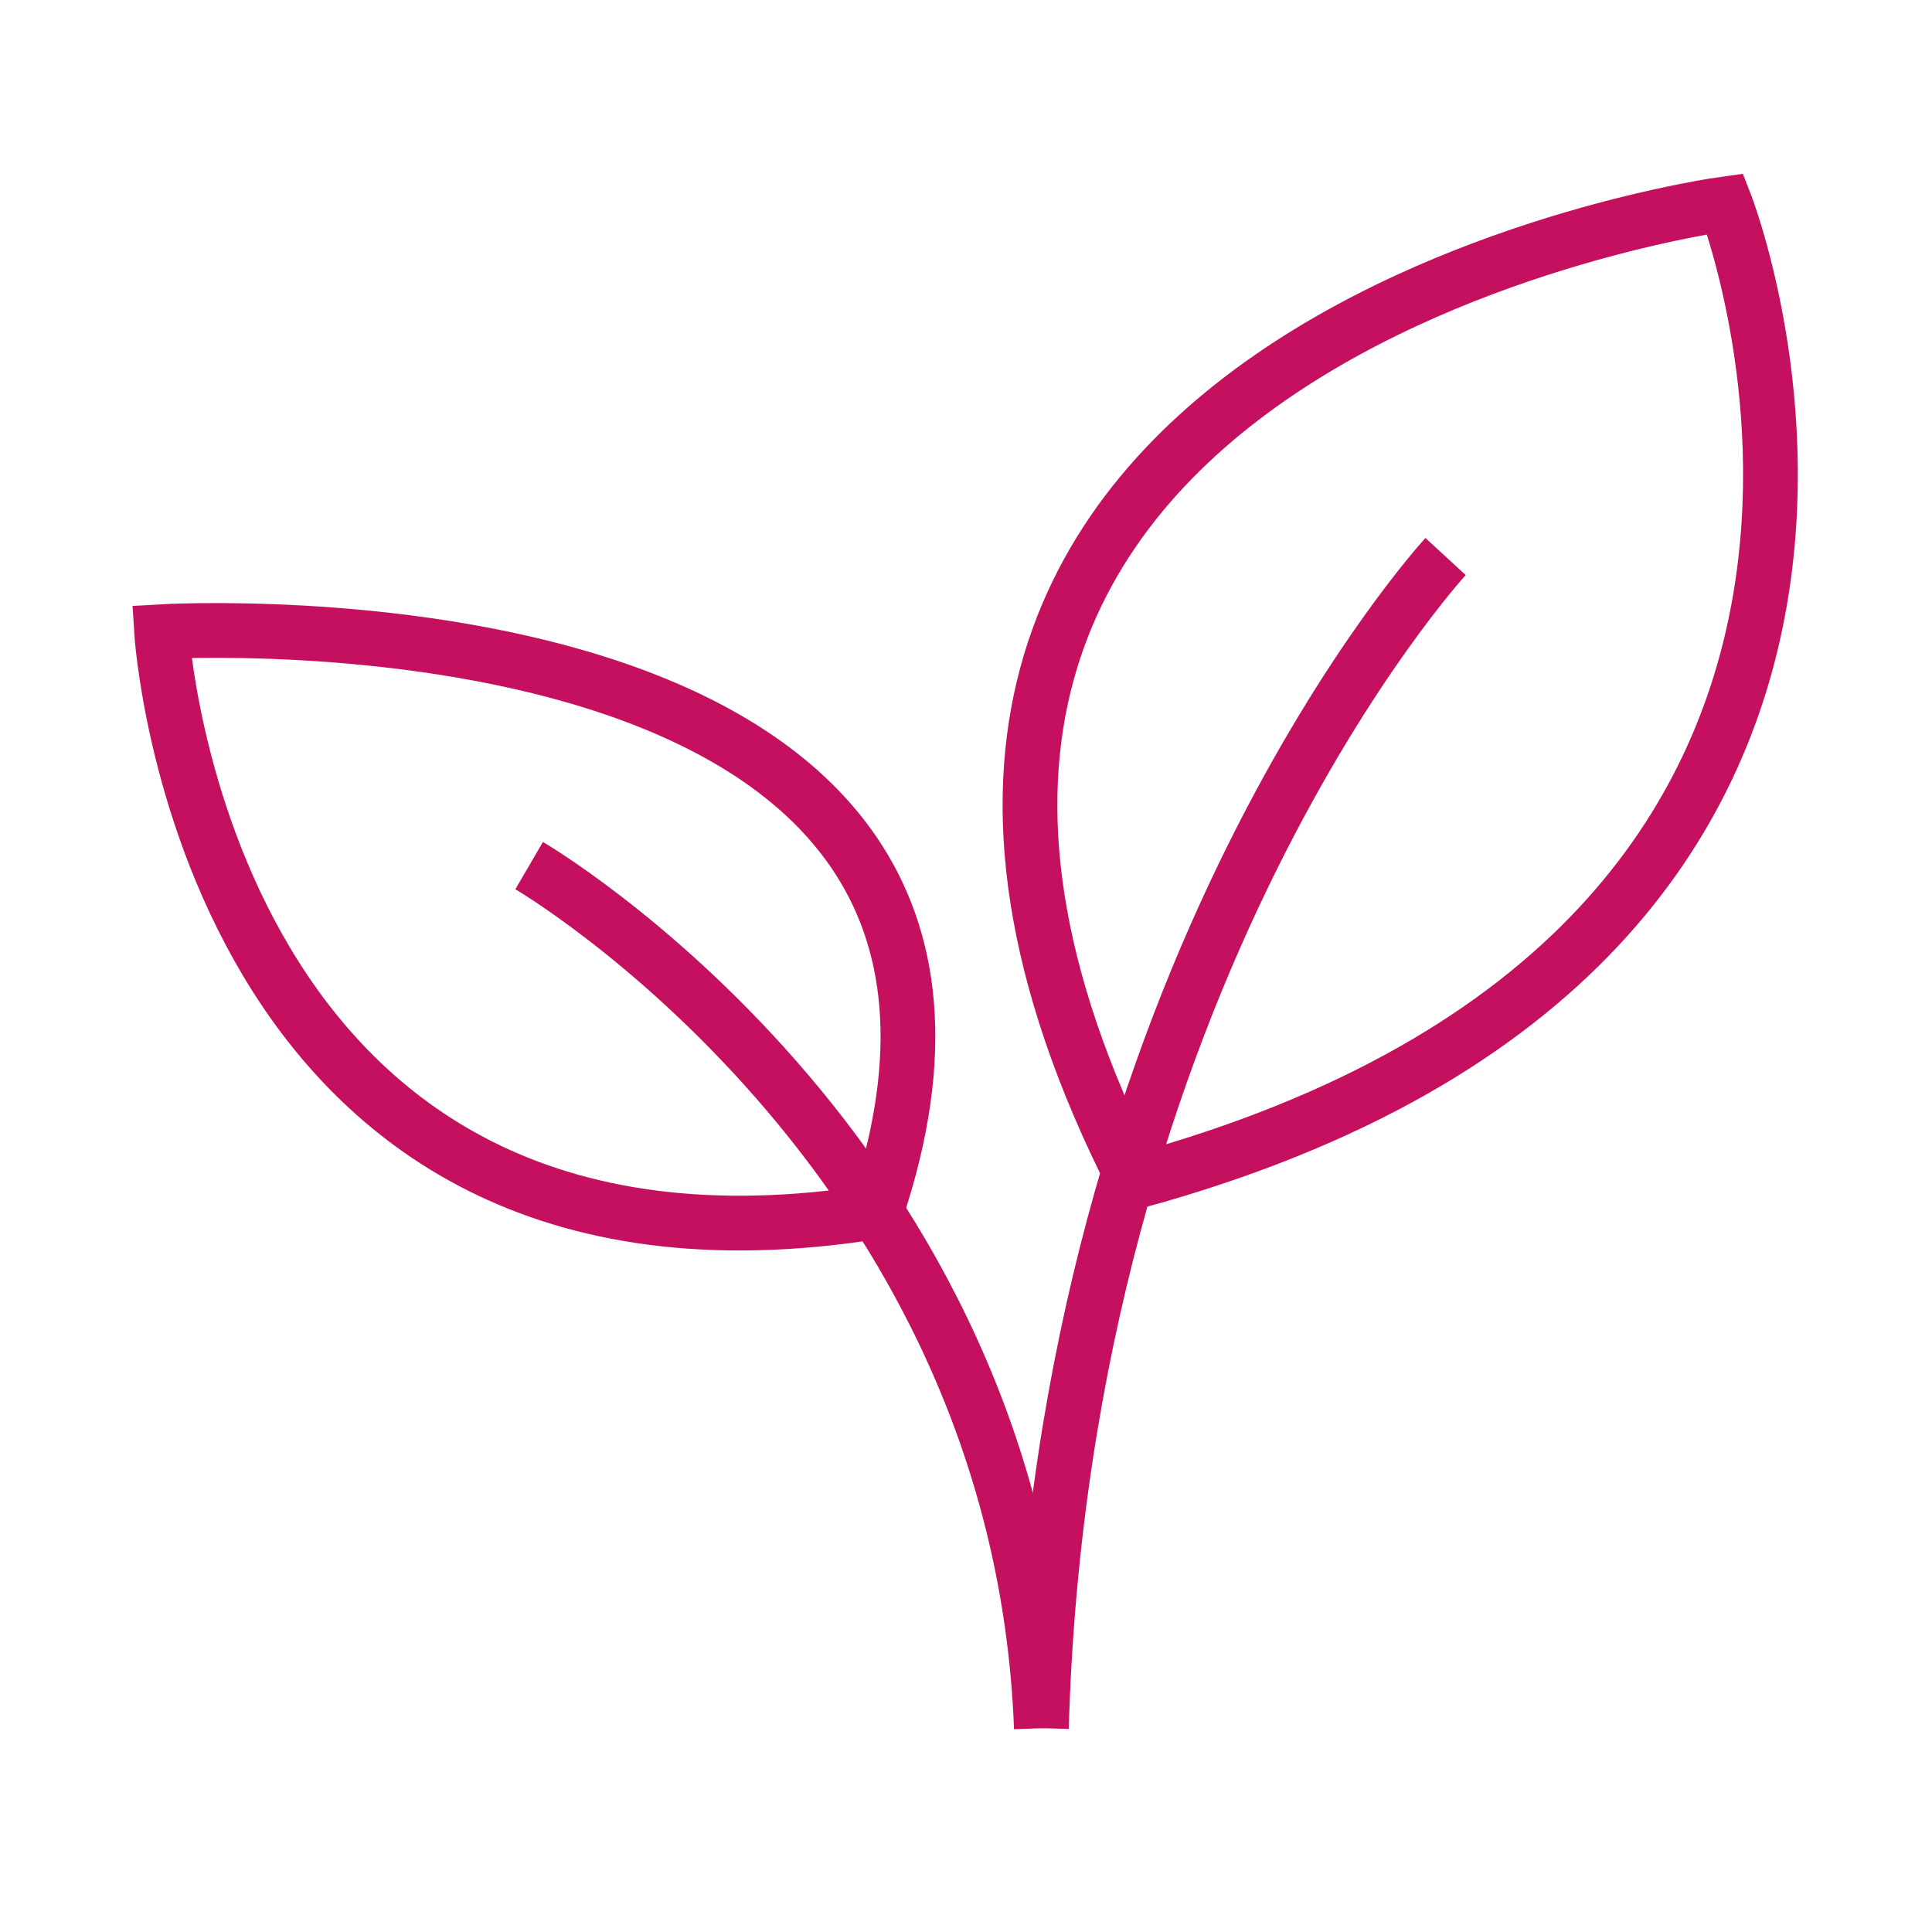
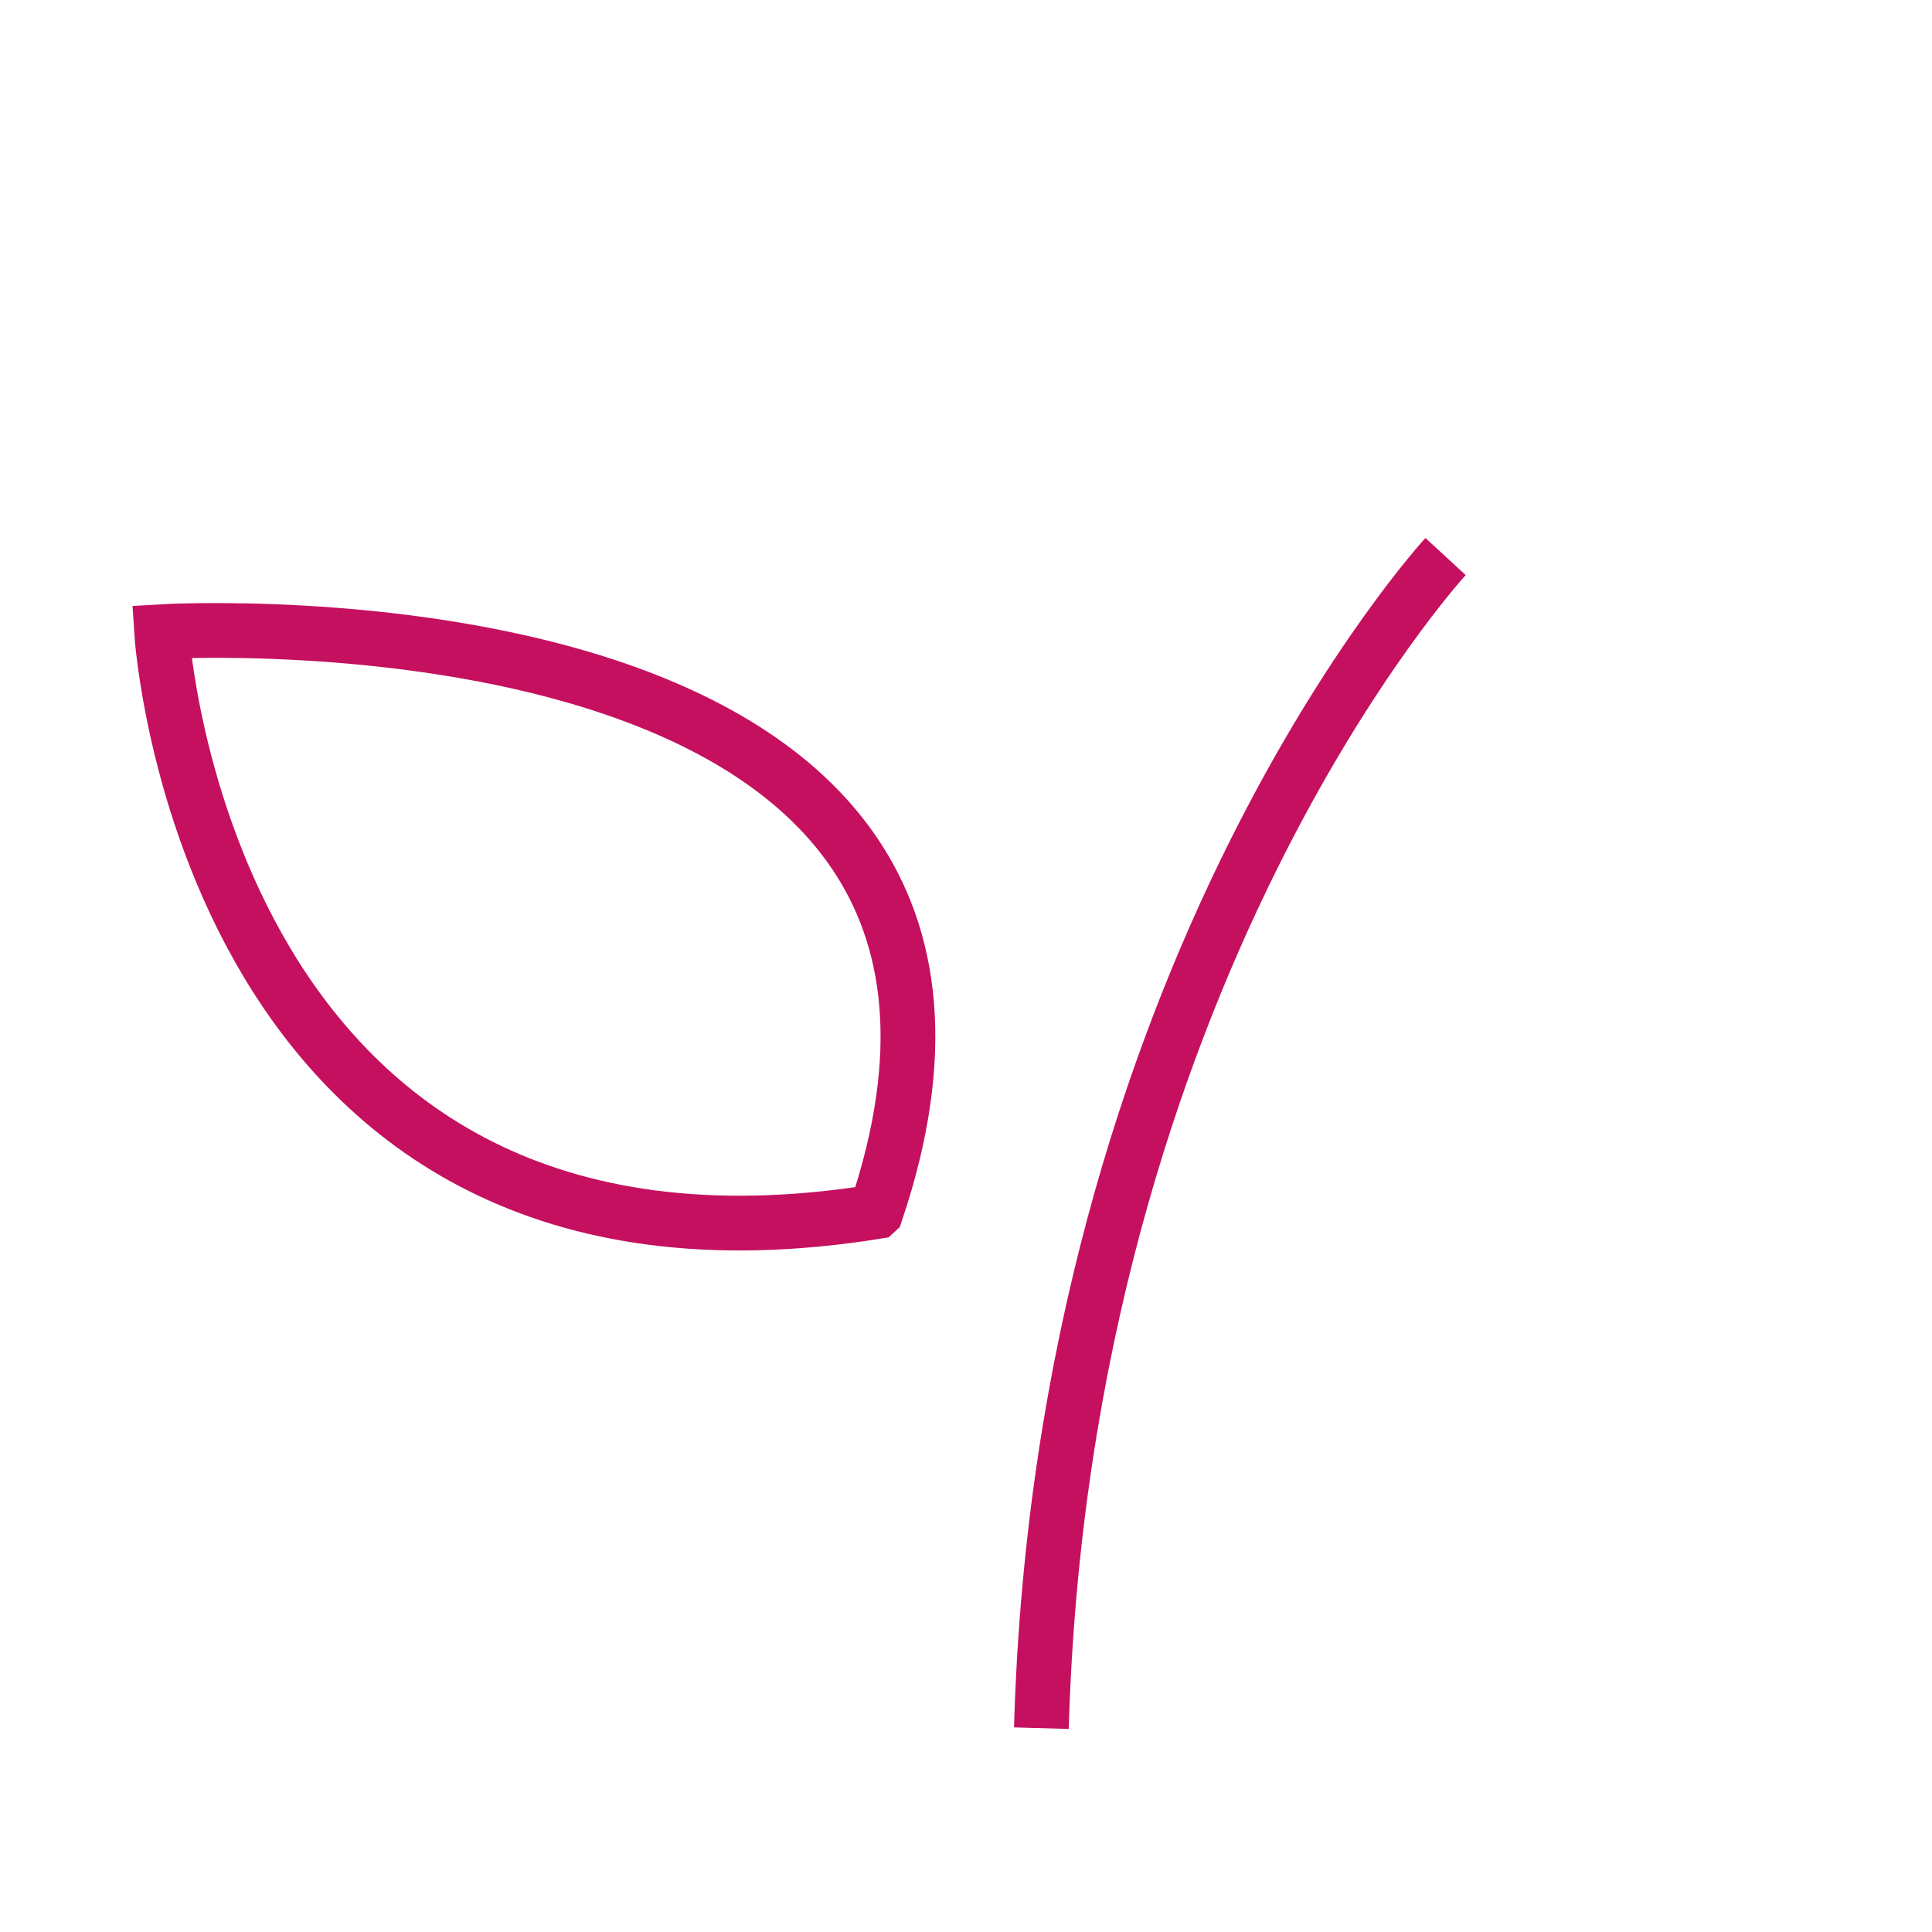
<svg xmlns="http://www.w3.org/2000/svg" id="Layer_1" viewBox="0 0 500 500">
  <defs>
    <style>.cls-1{fill:none;stroke:#c5105f;stroke-miterlimit:10;stroke-width:14.17px;}</style>
  </defs>
-   <path class="cls-1" d="M293.7,305.83C183.04,88.6,446.48,52.75,446.48,52.75c0,0,74.61,190.97-152.78,253.08Z" />
  <path class="cls-1" d="M226.73,313.58C52.73,341.42,41.81,163.47,41.81,163.47c0,0,240.11-14.24,184.93,150.1Z" />
-   <path class="cls-1" d="M269.51,447.25c-5.66-149.25-132.57-223.23-132.57-223.23" />
  <path class="cls-1" d="M374.11,144.03s-99,107.5-104.6,303.22" />
</svg>